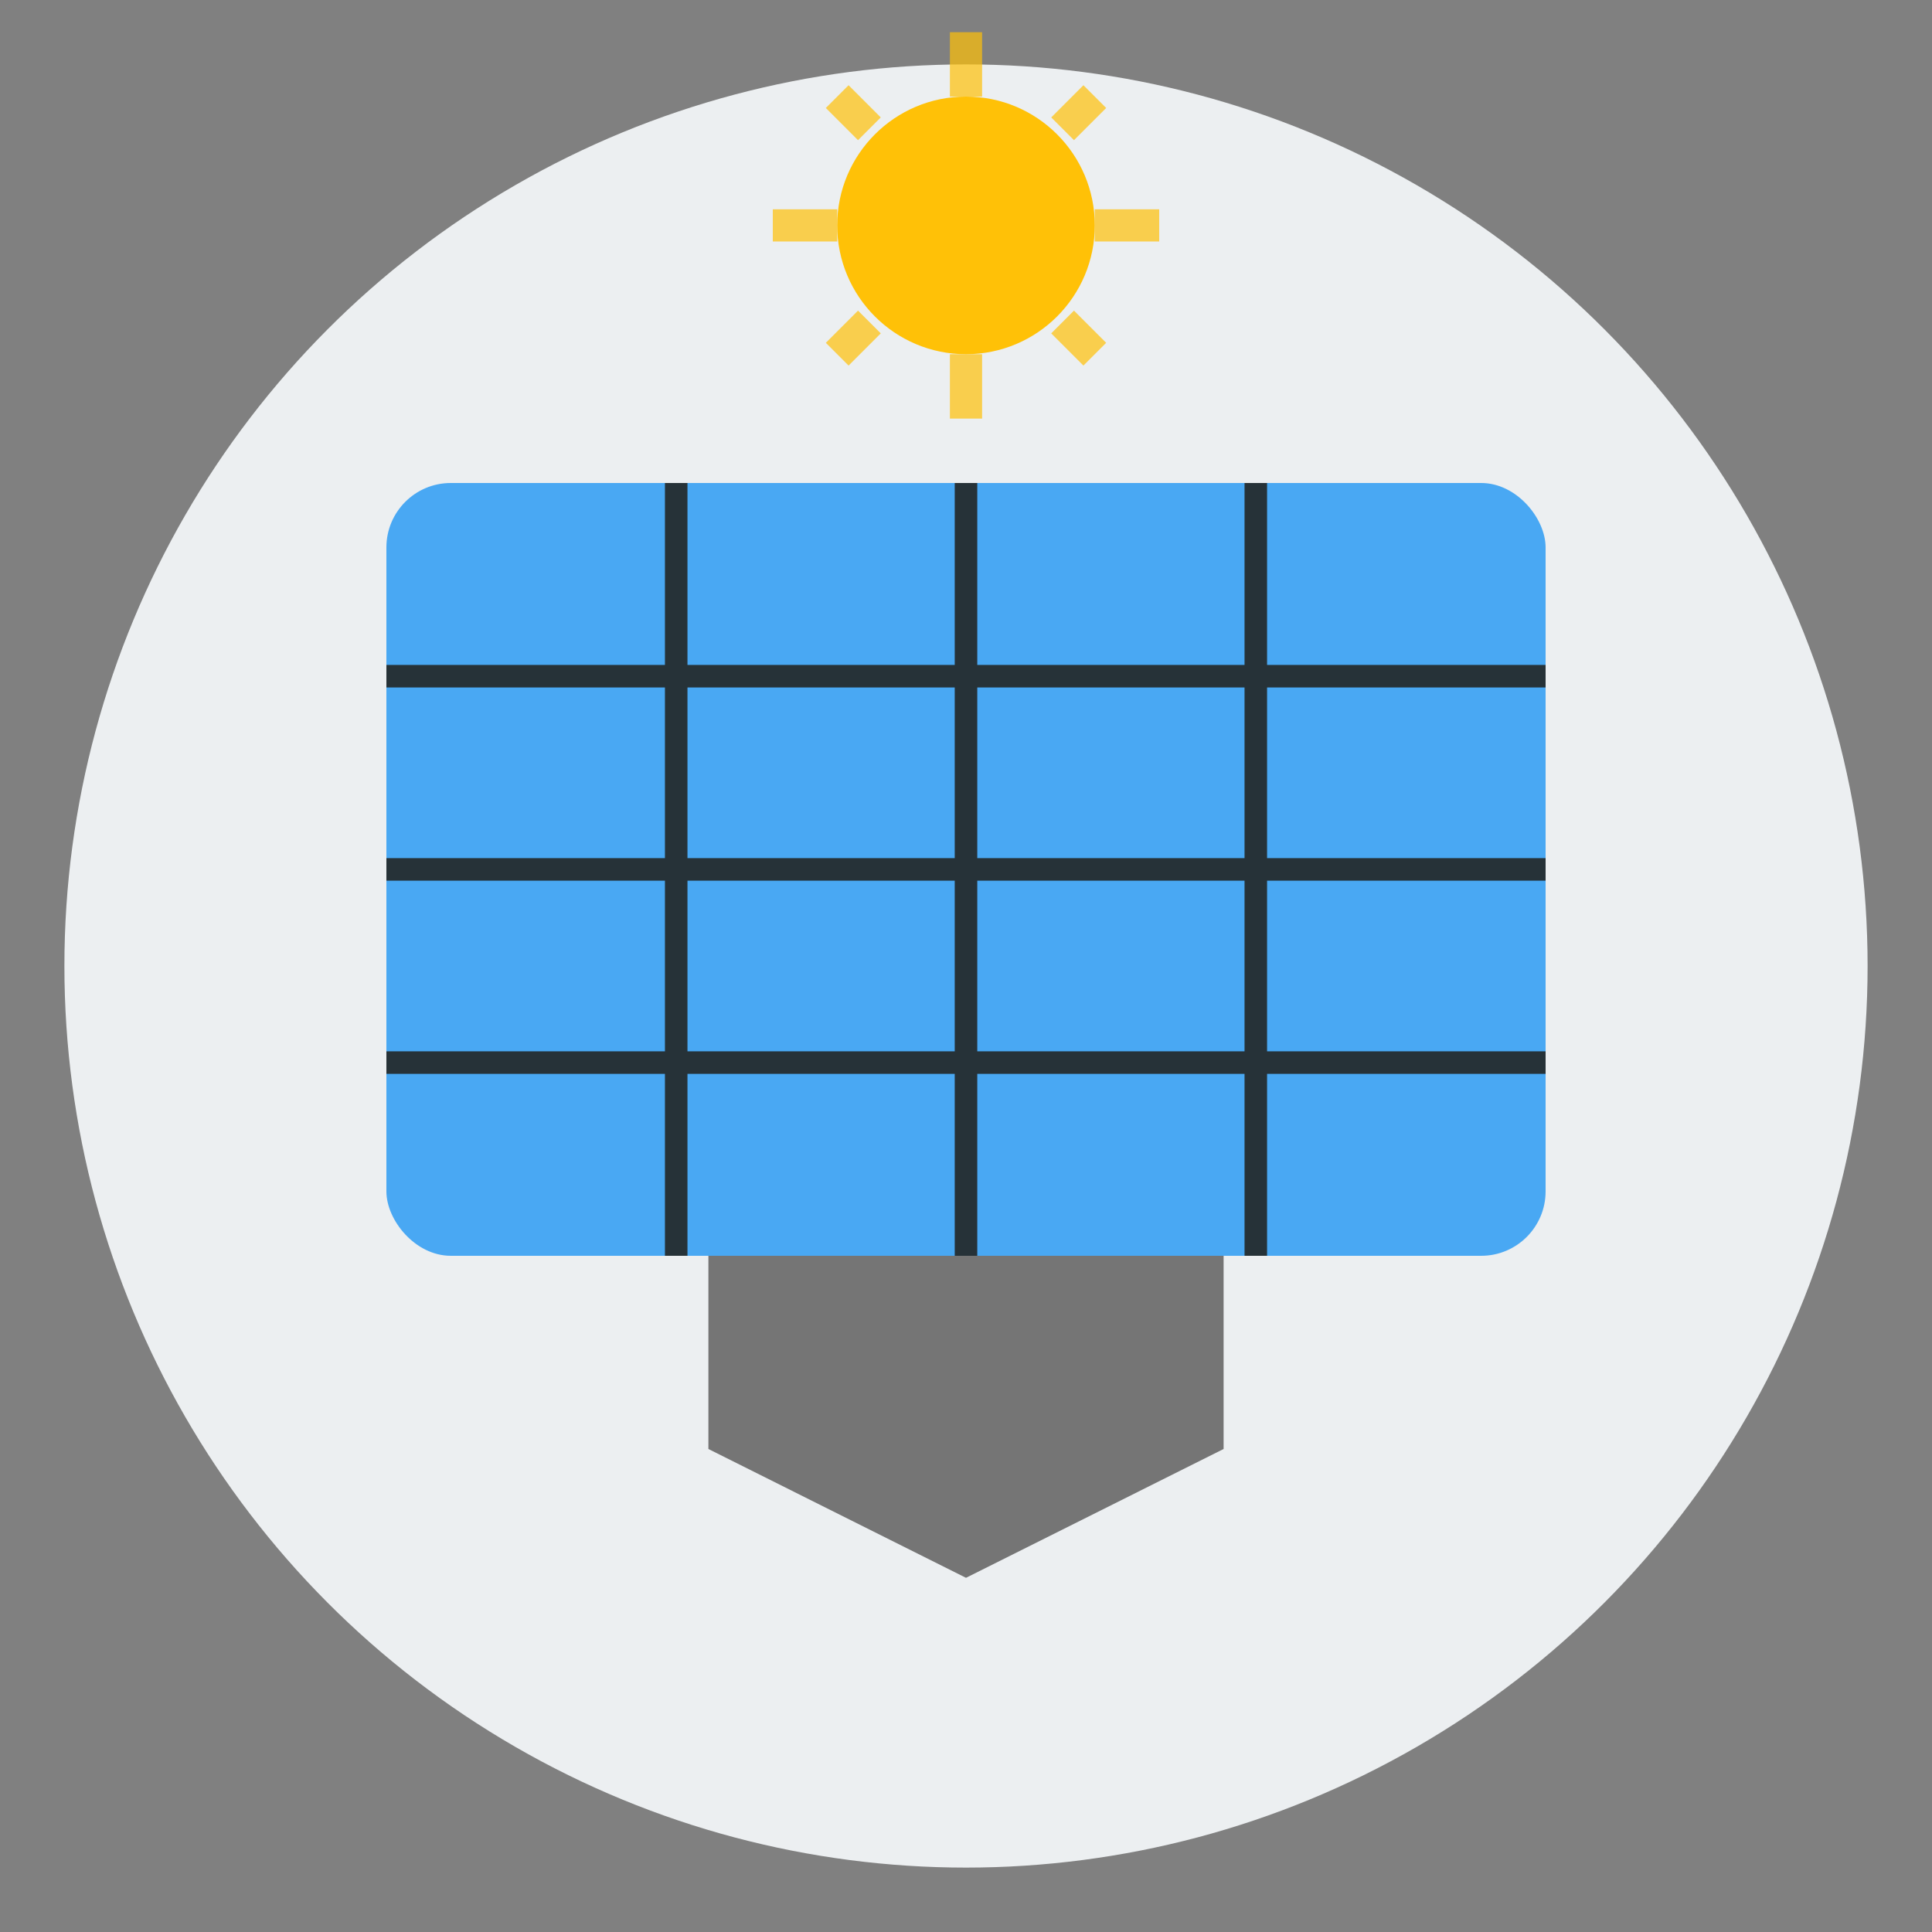
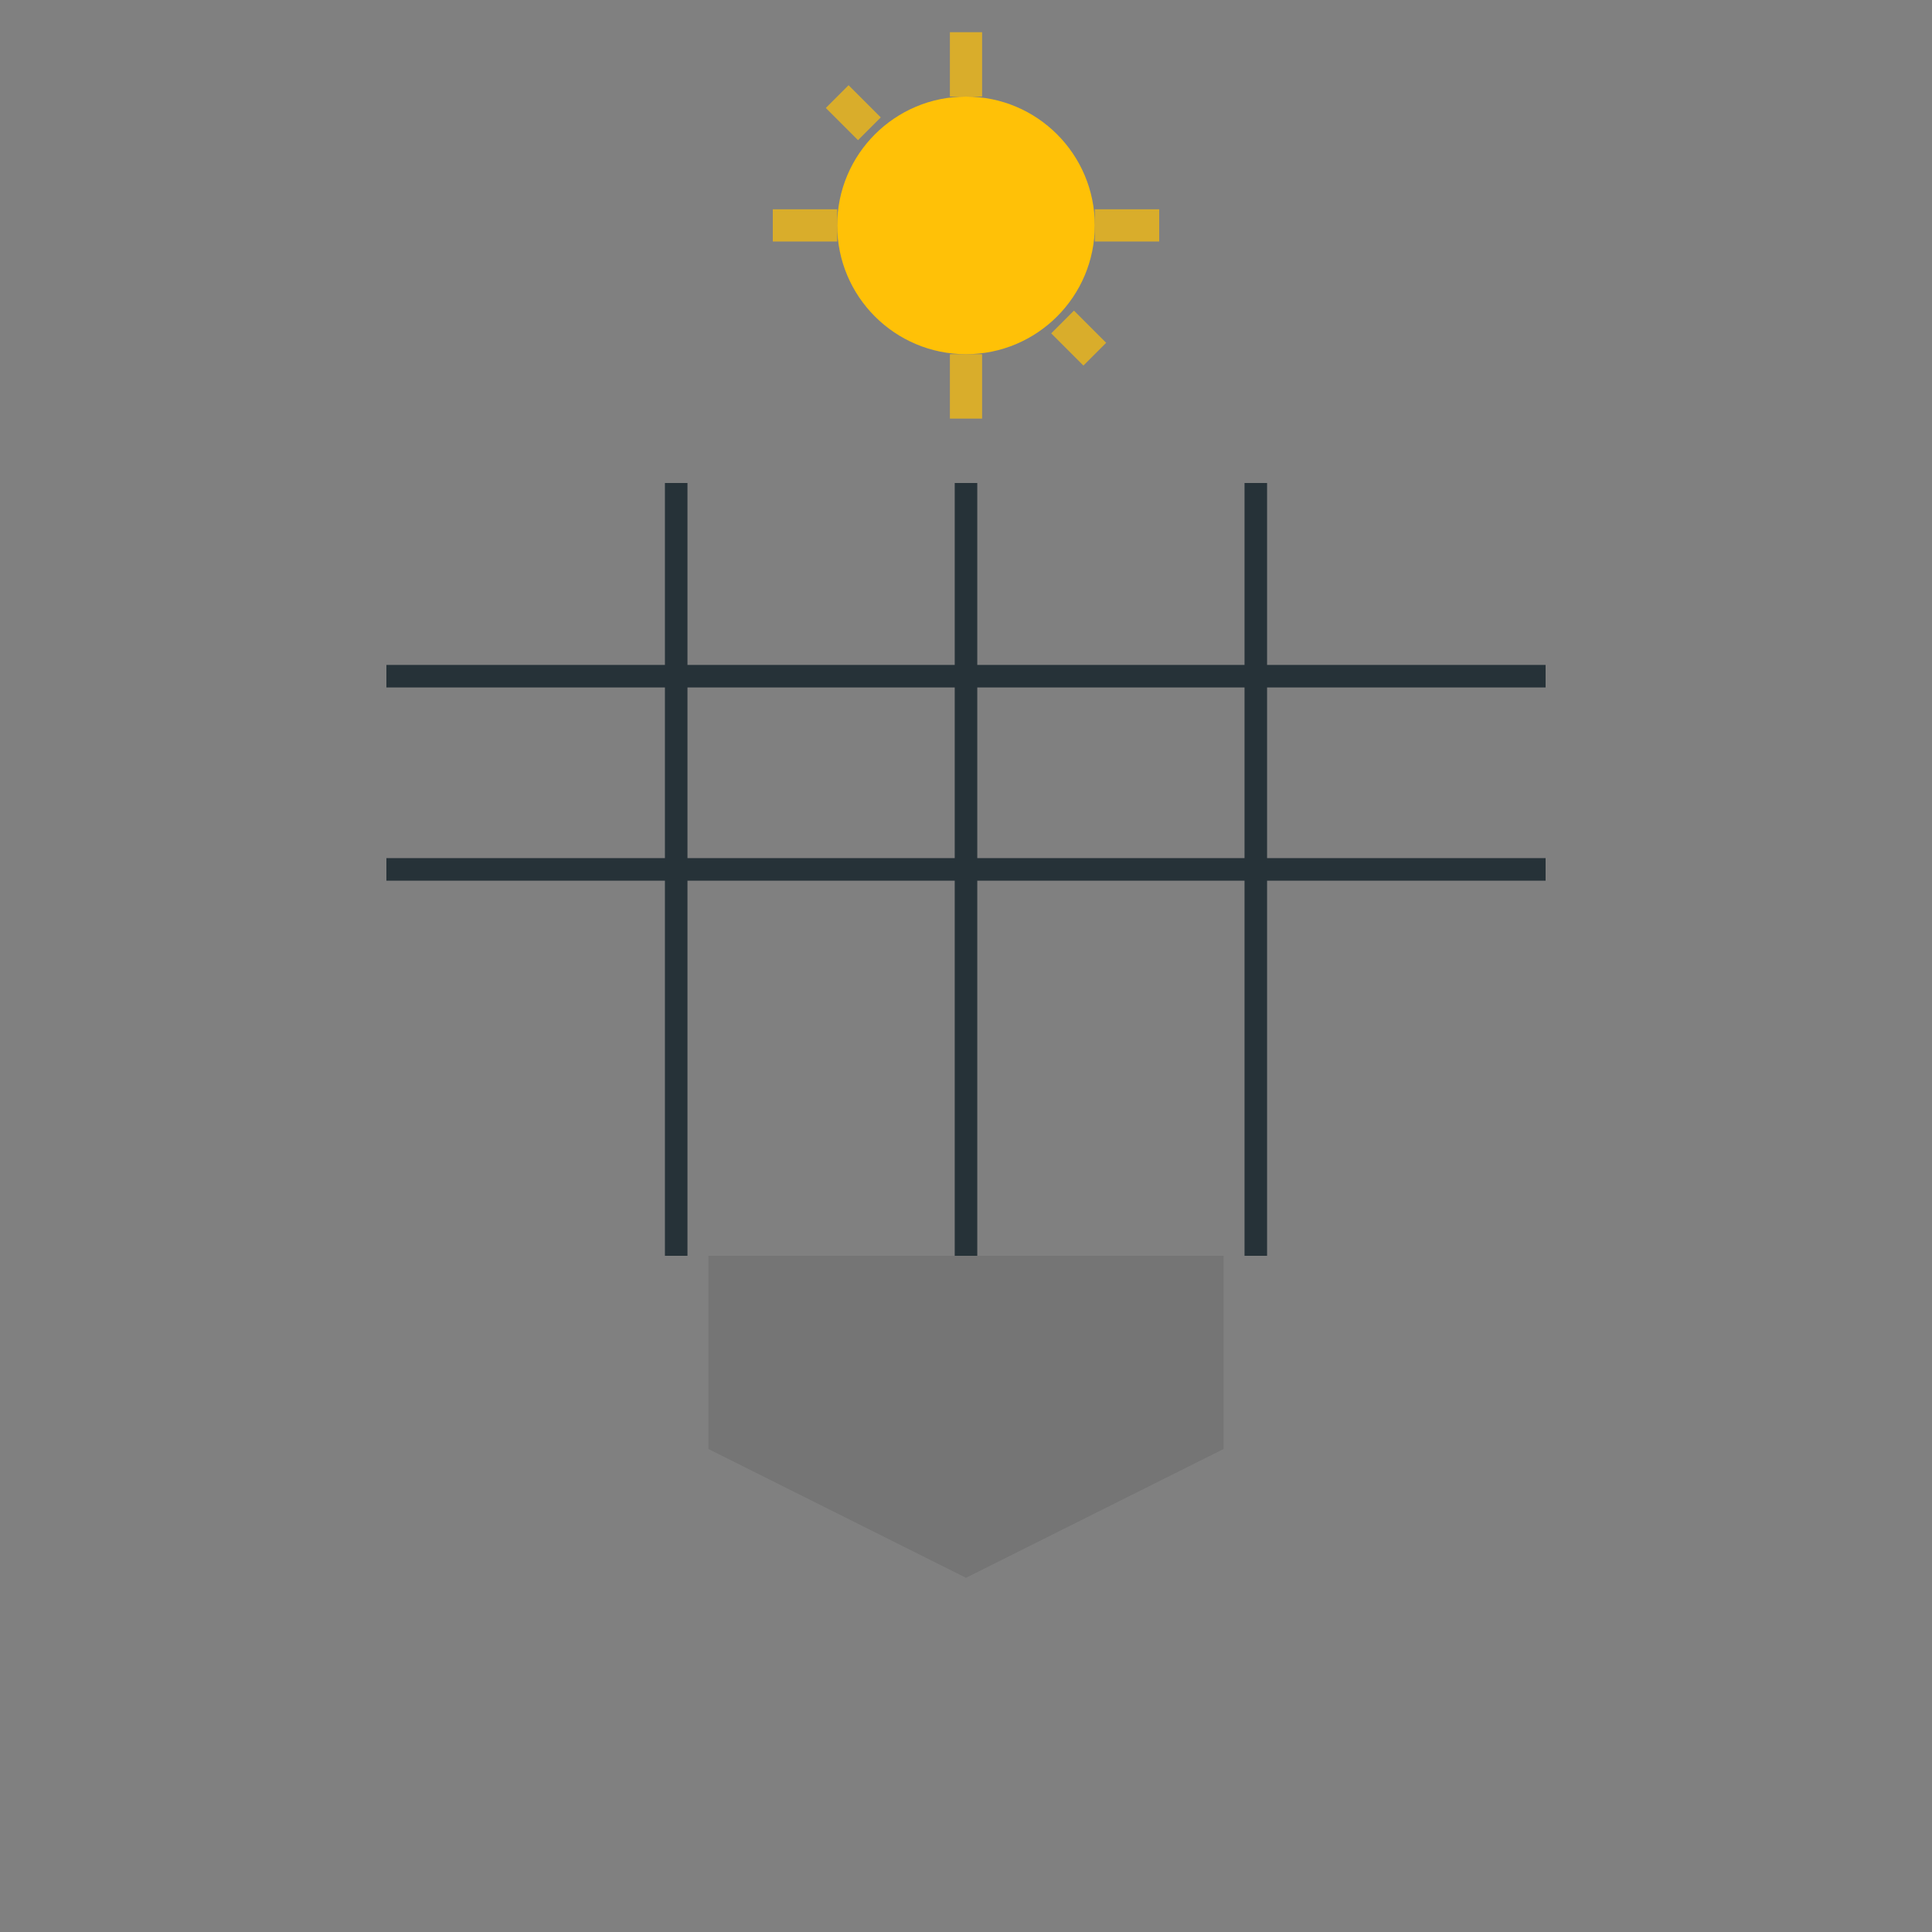
<svg xmlns="http://www.w3.org/2000/svg" viewBox="0 0 60 60" width="60" height="60">
  <rect x="0" y="0" width="60" height="60" fill="#808080" stroke="none" />
-   <circle cx="30" cy="30" r="28" fill="#ECEFF1" />
  <g transform="translate(12, 15)">
-     <rect x="0" y="0" width="36" height="24" rx="2" fill="#2196F3" opacity="0.8" />
    <g stroke="#263238" stroke-width="0.7">
      <line x1="0" y1="6" x2="36" y2="6" />
      <line x1="0" y1="12" x2="36" y2="12" />
-       <line x1="0" y1="18" x2="36" y2="18" />
      <line x1="9" y1="0" x2="9" y2="24" />
      <line x1="18" y1="0" x2="18" y2="24" />
      <line x1="27" y1="0" x2="27" y2="24" />
    </g>
    <g transform="translate(10, 24)">
      <path d="M0,0 L16,0 L16,6 L8,10 L0,6 Z" fill="#757575" />
    </g>
    <g transform="translate(18, -8)">
      <circle cx="0" cy="0" r="4" fill="#FFC107" />
      <g stroke="#FFC107" stroke-width="1" opacity="0.7">
        <line x1="0" y1="-6" x2="0" y2="-4" />
        <line x1="0" y1="4" x2="0" y2="6" />
        <line x1="-6" y1="0" x2="-4" y2="0" />
        <line x1="4" y1="0" x2="6" y2="0" />
        <line x1="-4" y1="-4" x2="-3" y2="-3" />
        <line x1="3" y1="3" x2="4" y2="4" />
-         <line x1="-4" y1="4" x2="-3" y2="3" />
-         <line x1="3" y1="-3" x2="4" y2="-4" />
      </g>
    </g>
  </g>
</svg>